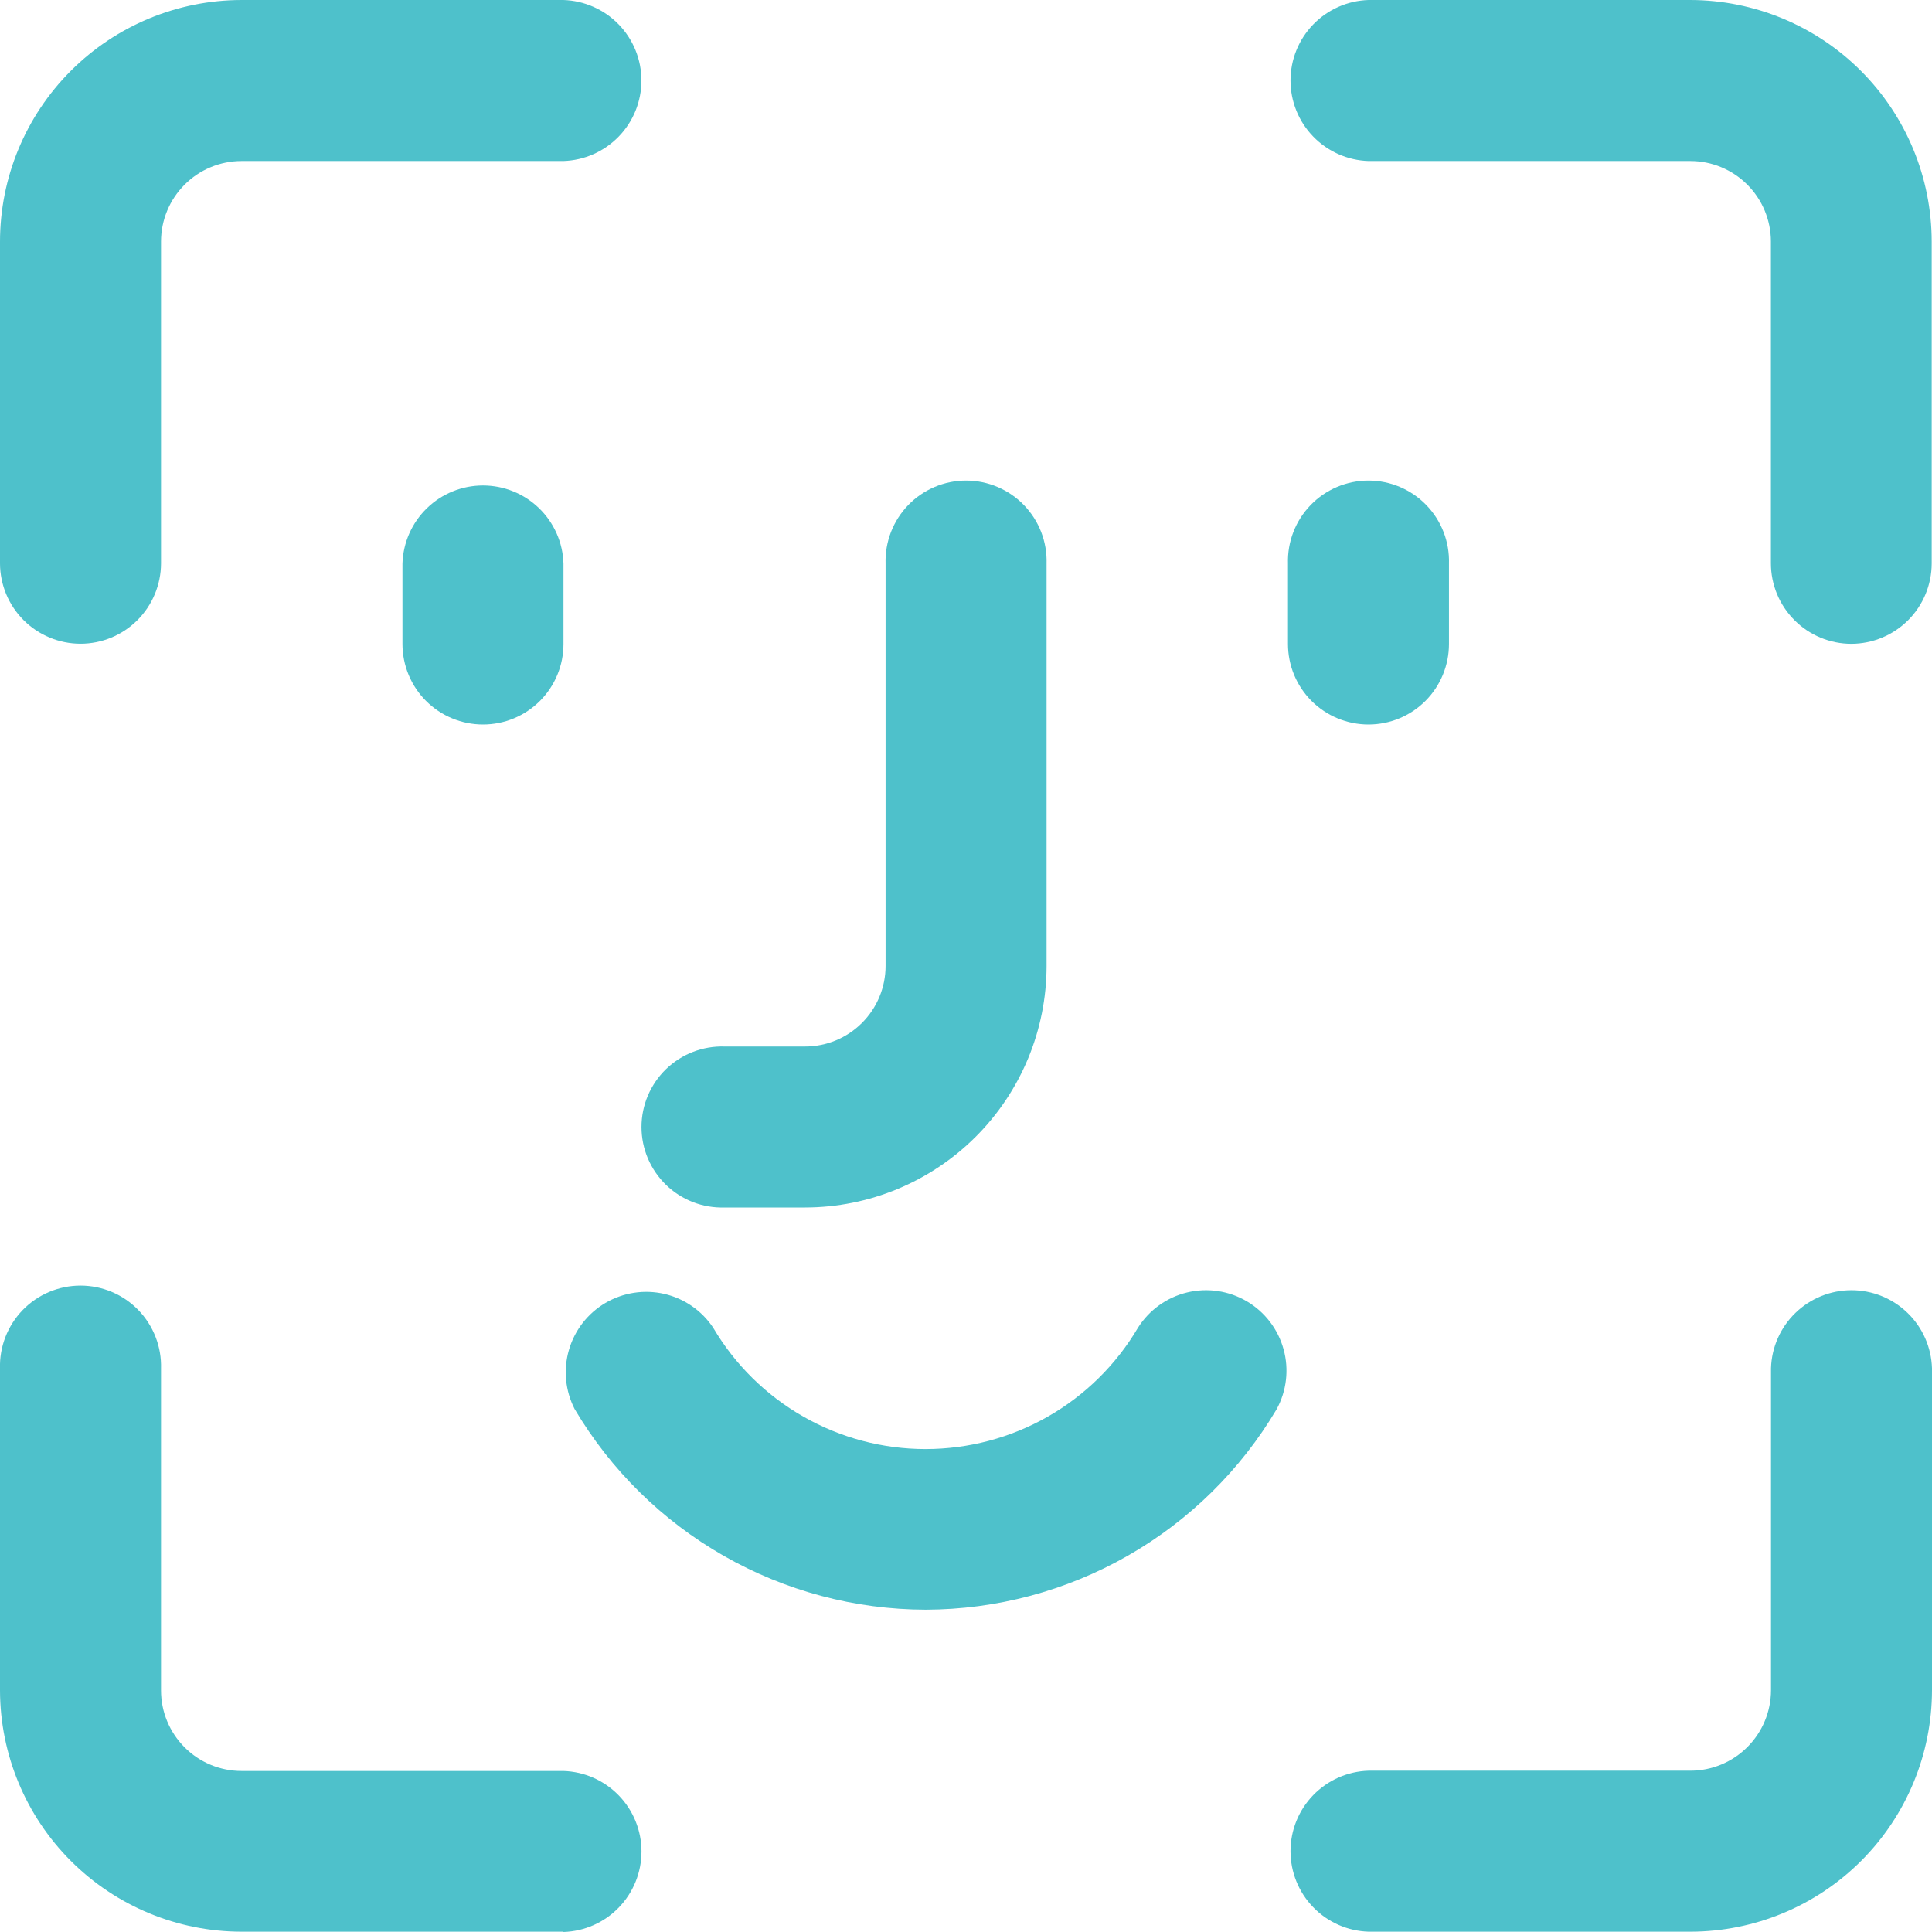
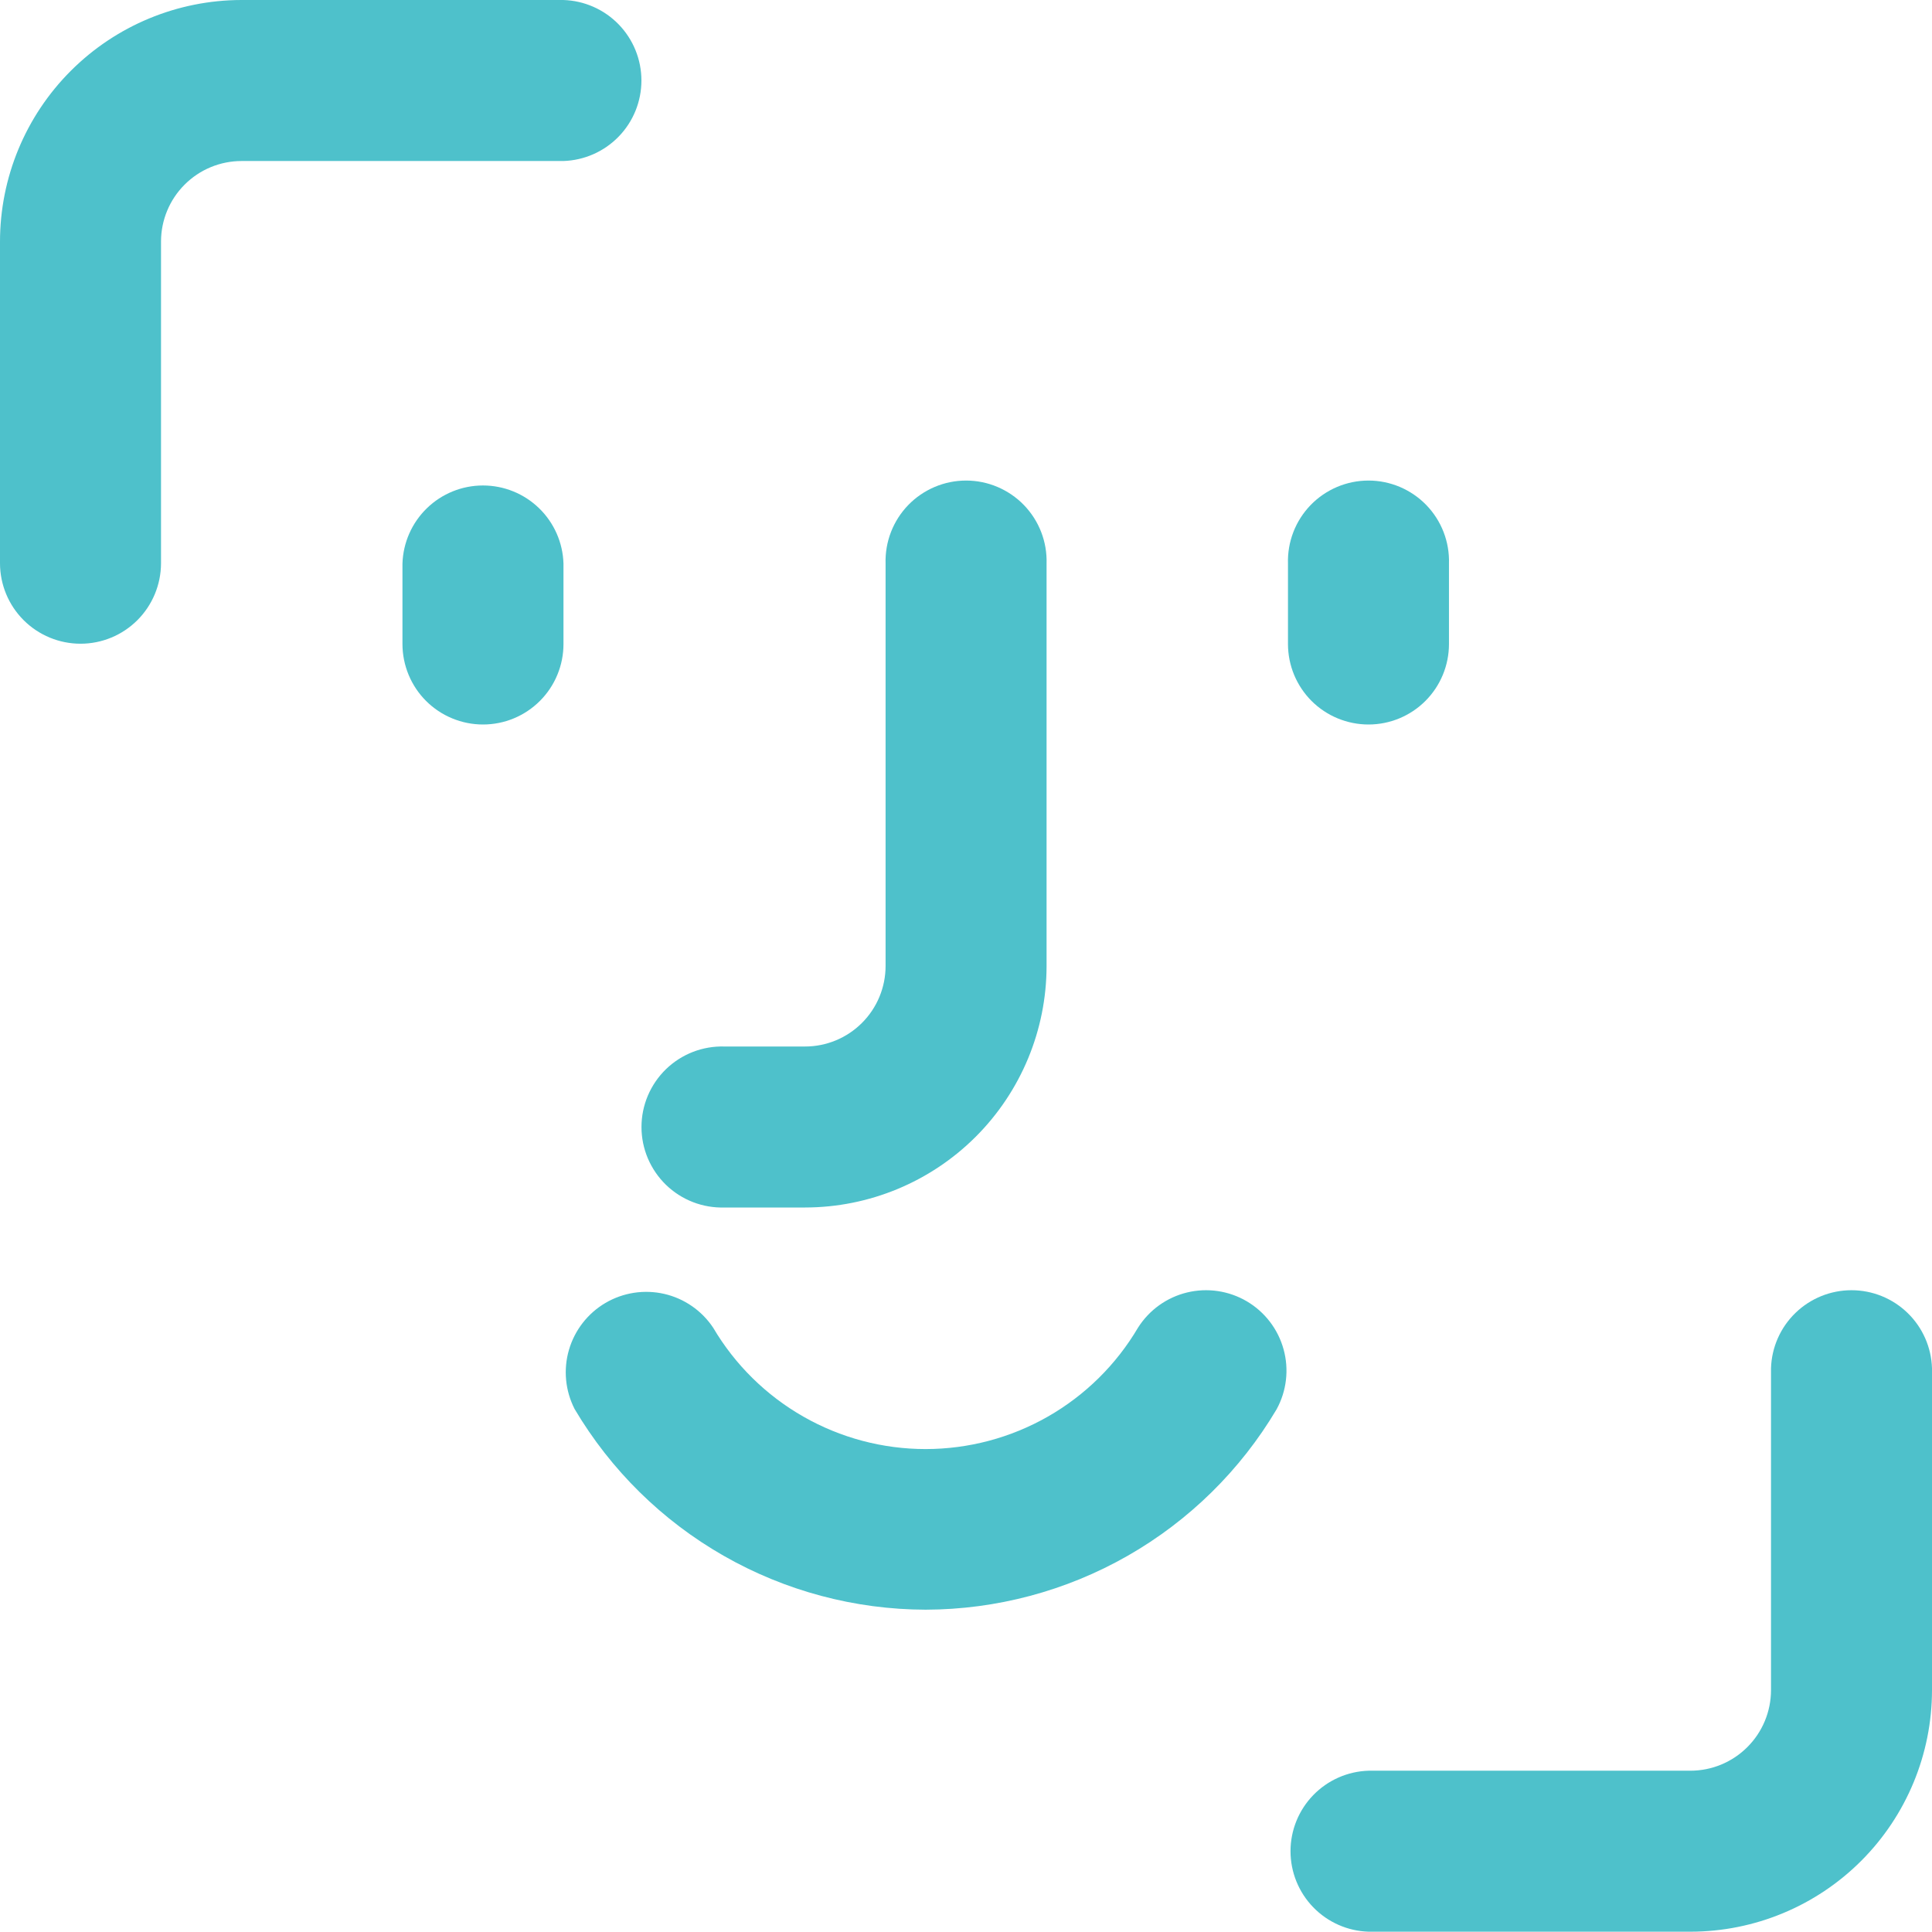
<svg xmlns="http://www.w3.org/2000/svg" width="64" height="64" viewBox="0 0 64 64" fill="none">
  <g clip-path="url(#clip0_237_187)">
    <path d="M16 24C15.65 24 15.303 23.931 14.98 23.797C14.656 23.664 14.362 23.467 14.114 23.22C13.866 22.972 13.67 22.678 13.536 22.355C13.402 22.031 13.332 21.684 13.332 21.334V18.669C13.354 17.975 13.644 17.318 14.142 16.835C14.639 16.352 15.306 16.082 15.999 16.082C16.693 16.082 17.359 16.352 17.857 16.835C18.355 17.318 18.645 17.975 18.666 18.669V21.334C18.666 21.684 18.597 22.031 18.463 22.354C18.329 22.678 18.133 22.971 17.885 23.219C17.638 23.466 17.344 23.663 17.021 23.797C16.697 23.931 16.351 24 16 24Z" fill="#4EC1CB" />
    <path d="M45.334 24C44.984 24 44.637 23.931 44.313 23.797C43.989 23.664 43.695 23.467 43.447 23.22C43.2 22.972 43.003 22.678 42.869 22.355C42.735 22.031 42.666 21.684 42.666 21.334V18.669C42.655 18.312 42.716 17.956 42.845 17.623C42.974 17.29 43.169 16.986 43.417 16.73C43.666 16.473 43.964 16.27 44.293 16.13C44.622 15.991 44.975 15.919 45.333 15.919C45.69 15.919 46.043 15.991 46.372 16.13C46.701 16.27 46.999 16.473 47.248 16.73C47.496 16.986 47.691 17.29 47.82 17.623C47.949 17.956 48.01 18.312 47.999 18.669V21.334C47.999 22.041 47.718 22.719 47.219 23.219C46.719 23.719 46.041 24 45.334 24Z" fill="#4EC1CB" />
    <path d="M26.665 40H24C23.643 40.011 23.287 39.95 22.954 39.821C22.621 39.692 22.317 39.497 22.061 39.249C21.805 39 21.601 38.702 21.461 38.373C21.322 38.044 21.25 37.691 21.25 37.334C21.25 36.976 21.322 36.623 21.461 36.294C21.601 35.965 21.805 35.667 22.061 35.418C22.317 35.17 22.621 34.975 22.954 34.846C23.287 34.717 23.643 34.656 24 34.667H26.668C27.375 34.667 28.054 34.386 28.554 33.885C29.055 33.385 29.336 32.706 29.336 31.999V18.669C29.325 18.312 29.386 17.956 29.515 17.623C29.644 17.29 29.839 16.986 30.087 16.73C30.336 16.473 30.634 16.27 30.963 16.13C31.292 15.991 31.645 15.919 32.003 15.919C32.36 15.919 32.713 15.991 33.042 16.13C33.371 16.27 33.669 16.473 33.918 16.73C34.166 16.986 34.361 17.29 34.49 17.623C34.619 17.956 34.68 18.312 34.669 18.669V32.001C34.667 34.122 33.823 36.156 32.323 37.655C30.823 39.155 28.789 39.998 26.668 40H26.665Z" fill="#4EC1CB" />
    <path d="M30.665 53.323C28.317 53.318 26.011 52.702 23.972 51.537C21.933 50.372 20.233 48.698 19.036 46.678C18.725 46.072 18.657 45.37 18.847 44.717C19.037 44.063 19.47 43.506 20.057 43.161C20.644 42.817 21.341 42.71 22.005 42.862C22.668 43.015 23.248 43.416 23.625 43.983C24.347 45.207 25.376 46.221 26.61 46.926C27.844 47.631 29.24 48.002 30.661 48.002C32.082 48.002 33.479 47.631 34.713 46.926C35.947 46.221 36.975 45.207 37.697 43.983C38.067 43.397 38.65 42.978 39.323 42.815C39.996 42.652 40.706 42.757 41.303 43.108C41.9 43.46 42.336 44.029 42.52 44.697C42.705 45.365 42.621 46.078 42.289 46.685C41.092 48.703 39.391 50.375 37.353 51.539C35.316 52.702 33.011 53.317 30.665 53.323Z" fill="#4EC1CB" />
-     <path d="M61.332 21.327C60.982 21.327 60.635 21.258 60.311 21.124C59.987 20.99 59.693 20.793 59.446 20.545C59.198 20.297 59.001 20.003 58.867 19.68C58.733 19.356 58.664 19.009 58.664 18.659V7.997C58.662 7.29 58.381 6.614 57.881 6.115C57.382 5.616 56.705 5.335 55.999 5.334H45.336C44.643 5.312 43.986 5.022 43.503 4.524C43.02 4.027 42.75 3.36 42.75 2.667C42.75 1.973 43.02 1.307 43.503 0.809C43.986 0.311 44.643 0.021 45.336 0H55.999C58.118 0.005 60.15 0.849 61.648 2.349C63.146 3.849 63.988 5.882 63.99 8.002V18.664C63.989 19.369 63.709 20.044 63.211 20.544C62.712 21.043 62.037 21.324 61.332 21.327Z" fill="#4EC1CB" />
    <path d="M2.668 21.324C1.962 21.324 1.285 21.044 0.785 20.546C0.285 20.048 0.003 19.372 0 18.666L0 8.004C0.001 5.882 0.844 3.848 2.344 2.348C3.844 0.847 5.878 0.003 7.999 0L18.661 0C19.354 0.021 20.012 0.311 20.495 0.809C20.978 1.307 21.248 1.973 21.248 2.667C21.248 3.36 20.978 4.027 20.495 4.524C20.012 5.022 19.354 5.312 18.661 5.334H7.999C7.293 5.335 6.615 5.616 6.116 6.116C5.616 6.615 5.335 7.293 5.334 7.999V18.661C5.332 19.367 5.051 20.044 4.551 20.544C4.052 21.043 3.374 21.324 2.668 21.324Z" fill="#4EC1CB" />
    <path d="M55.999 63.99H45.336C44.643 63.969 43.986 63.679 43.503 63.181C43.02 62.683 42.75 62.017 42.75 61.323C42.75 60.63 43.02 59.964 43.503 59.466C43.986 58.968 44.643 58.678 45.336 58.657H55.999C56.706 58.656 57.384 58.375 57.884 57.874C58.385 57.374 58.666 56.696 58.667 55.989V45.326C58.688 44.633 58.978 43.975 59.476 43.493C59.974 43.01 60.64 42.74 61.333 42.74C62.027 42.74 62.693 43.01 63.191 43.493C63.689 43.975 63.979 44.633 64 45.326V55.989C63.998 58.11 63.154 60.144 61.654 61.644C60.154 63.144 58.12 63.988 55.999 63.99Z" fill="#4EC1CB" />
-     <path d="M18.666 63.99H8.004C5.884 63.989 3.851 63.147 2.35 61.649C0.85 60.151 0.005 58.119 1.91544e-05 55.998V45.336C-0.011 44.979 0.05 44.624 0.179 44.291C0.308 43.958 0.503 43.654 0.752 43.397C1 43.141 1.298 42.937 1.627 42.798C1.956 42.659 2.31 42.587 2.667 42.587C3.024 42.587 3.378 42.659 3.707 42.798C4.036 42.937 4.333 43.141 4.582 43.397C4.831 43.654 5.025 43.958 5.154 44.291C5.284 44.624 5.344 44.979 5.334 45.336V55.998C5.334 56.706 5.616 57.384 6.116 57.884C6.616 58.385 7.294 58.666 8.002 58.666H18.664C19.357 58.688 20.015 58.978 20.497 59.476C20.98 59.973 21.25 60.64 21.25 61.333C21.25 62.027 20.98 62.693 20.497 63.191C20.015 63.689 19.357 63.979 18.664 64L18.666 63.99Z" fill="#4EC1CB" />
  </g>
  <defs>
    <clipPath id="clip0_237_187">
      <rect width="64" height="64" fill="white" />
    </clipPath>
  </defs>
</svg>